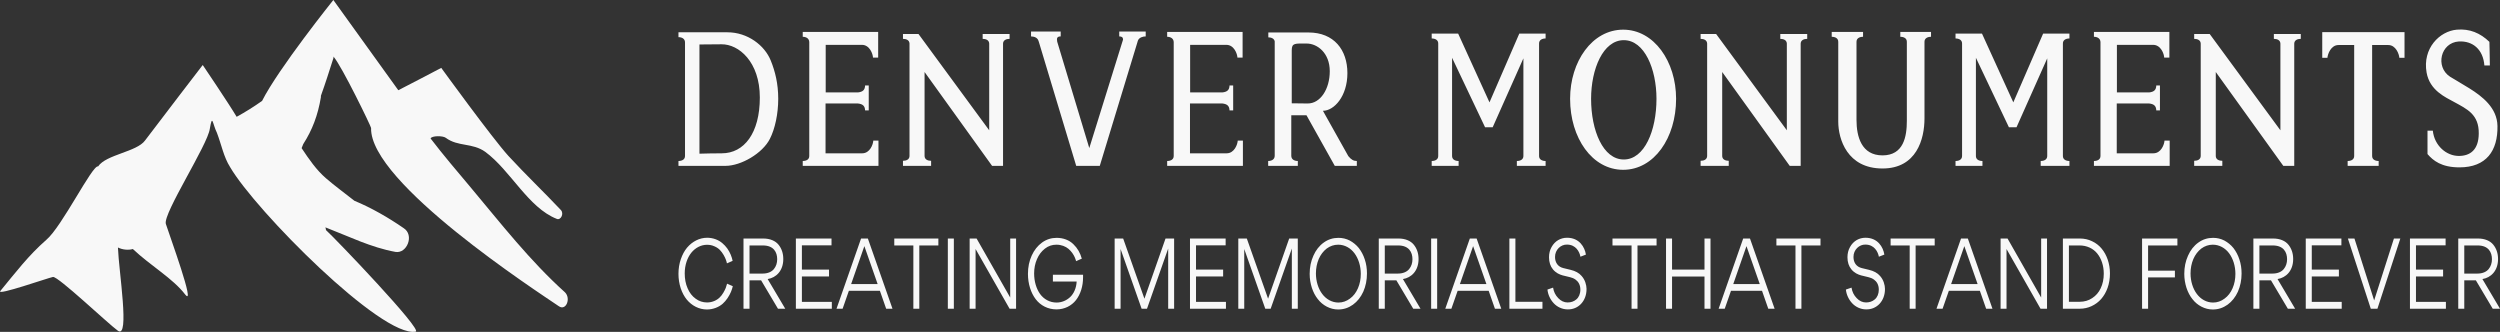
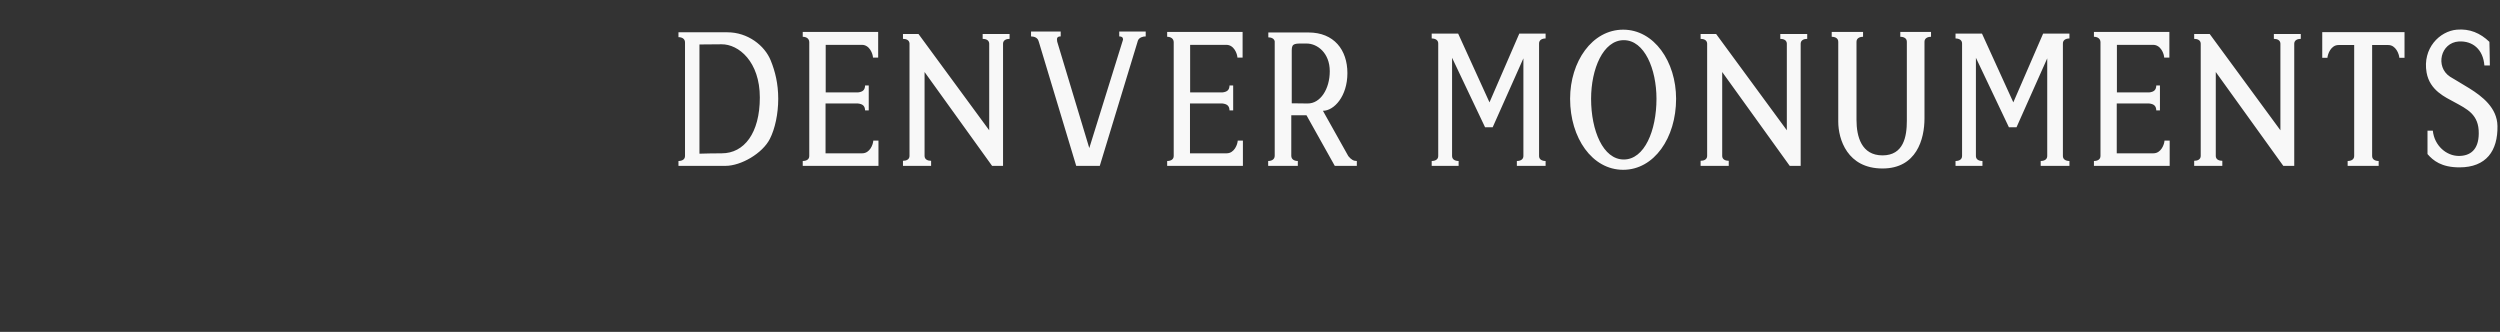
<svg xmlns="http://www.w3.org/2000/svg" width="339" height="45" viewBox="0 0 339 45" fill="none">
  <rect x="0" y="0" width="339" height="45" fill="#333333" stroke="none" />
-   <path d="M76.616 39.644C71.869 35.374 67.956 30.347 63.746 25.32C61.984 23.231 60.13 21.05 58.387 18.778C58.535 18.387 60.056 18.387 60.445 18.686C62.114 19.925 64.024 19.328 65.805 20.591C69.254 23.139 71.628 28.166 75.504 29.681C76.041 29.911 76.524 28.947 76.041 28.465C73.705 25.986 71.331 23.736 68.939 21.142C66.713 18.686 59.833 9.205 59.833 9.205C59.833 9.205 54.233 12.143 54.01 12.235L45.201 0C45.201 0 37.746 9.297 35.539 13.681C34.371 14.508 33.258 15.197 32.09 15.839C31.014 14.026 27.491 8.815 27.491 8.815C27.491 8.815 21.668 16.39 19.665 19.053C18.552 20.591 14.38 20.958 13.304 22.565C12.544 22.29 8.408 30.737 6.275 32.528C3.883 34.617 2.14 36.912 0.044 39.46C-0.512 40.149 6.554 37.67 7.184 37.555C7.87 37.44 14.676 43.914 15.993 44.855C17.625 45.98 16.104 36.775 15.993 33.561C16.586 33.859 17.384 33.951 18.014 33.767C20.425 36.04 23.448 37.762 25.099 39.919C26.619 41.848 22.966 31.862 22.484 30.347C22.113 28.924 28.177 19.627 28.455 17.446C28.808 15.357 28.808 16.78 29.419 18.02C30.032 19.627 30.328 21.28 31.2 22.657C34.649 28.557 51.766 45.819 56.365 44.97C57.385 44.786 45.498 32.367 44.2 31.197C44.2 31.013 44.126 30.921 44.126 30.829C47.278 32.046 50.32 33.561 53.621 34.158C55.178 34.433 56.236 31.862 54.715 30.921C52.656 29.498 50.338 28.166 48.057 27.225C46.722 26.169 45.424 25.228 44.2 24.172C42.902 23.047 41.919 21.624 40.899 20.086C40.973 19.902 41.047 19.719 41.121 19.535C42.345 17.63 43.106 15.633 43.514 13.176C43.514 13.085 43.514 13.085 43.514 12.993C44.126 11.294 44.663 9.595 45.22 7.851C45.22 7.759 45.22 7.759 45.22 7.667C46.37 8.999 50.32 17.148 50.32 17.354C50.097 24.769 72.889 39.552 75.782 41.526C76.746 42.192 77.451 40.493 76.616 39.644Z" fill="#F8F8F8" />
  <path d="M104.517 8.215C105.116 9.688 105.528 11.365 105.528 13.397C105.528 15.429 105.095 17.462 104.394 18.833C103.404 20.789 100.496 22.491 98.372 22.491H92V21.831C92.474 21.831 92.907 21.628 92.887 21.12V5.75C92.887 5.242 92.454 5.039 92 5.039V4.379H98.64C101.383 4.379 103.693 6.157 104.517 8.215ZM97.877 20.789C100.888 20.789 103.033 18.071 103.033 13.219C103.033 8.367 100.166 5.979 97.836 6.005L94.846 6.03V20.84C95.897 20.815 96.578 20.789 97.877 20.789ZM118.419 19.062H119.12V22.491H108.851V21.831C109.325 21.831 109.758 21.628 109.737 21.12V5.7C109.717 5.192 109.284 4.988 108.851 4.988V4.328H119.079V7.808H118.378C118.357 7.3 117.924 6.081 116.873 6.081H111.965V12.533H116.336C116.996 12.457 117.285 12.203 117.306 11.593H117.801V14.972H117.306C117.285 14.362 116.996 14.108 116.336 14.032H111.944V20.789H116.914C117.966 20.789 118.399 19.57 118.419 19.062ZM136.899 4.607V5.268C136.445 5.268 136.033 5.446 136.012 5.903V22.491H134.527L125.371 9.764V21.17C125.392 21.628 125.804 21.805 126.258 21.805V22.491H122.443V21.805C122.897 21.805 123.309 21.628 123.33 21.17V5.903C123.309 5.446 122.897 5.268 122.443 5.268V4.607H124.546L134.136 17.665V5.903C134.115 5.446 133.703 5.268 133.249 5.268V4.607H136.899ZM155.358 4.277V4.938C154.966 4.938 154.492 5.09 154.327 5.446L154.265 5.598V5.623L149.13 22.491H145.934L140.82 5.522L140.84 5.649C140.778 5.141 140.263 4.938 139.809 4.938V4.277H143.831V4.938C143.377 4.938 143.253 5.141 143.356 5.649L147.707 20.078L152.285 5.369C152.285 5.065 152.12 4.938 151.77 4.938V4.277H155.358ZM167.837 19.062H168.538V22.491H158.268V21.831C158.743 21.831 159.176 21.628 159.155 21.12V5.7C159.135 5.192 158.701 4.988 158.268 4.988V4.328H168.497V7.808H167.796C167.775 7.3 167.342 6.081 166.29 6.081H161.382V12.533H165.754C166.414 12.457 166.703 12.203 166.723 11.593H167.218V14.972H166.723C166.703 14.362 166.414 14.108 165.754 14.032H161.362V20.789H166.332C167.383 20.789 167.816 19.57 167.837 19.062ZM182.832 21.17C183.223 21.653 183.553 21.831 183.986 21.831V22.491H180.996L177.161 15.633H175.098V21.12C175.098 21.628 175.531 21.831 175.985 21.831V22.491H171.964V21.831C172.418 21.831 172.851 21.628 172.851 21.12V5.598C172.768 5.217 172.376 5.065 171.985 5.065V4.404H177.429C180.893 4.404 182.708 6.767 182.708 9.917C182.708 13.067 180.893 15.023 179.388 15.023L182.832 21.17ZM177.305 14.032C179.037 14.057 180.316 12.076 180.316 9.663C180.316 7.173 178.625 5.903 177.181 5.903C175.614 5.903 175.16 5.801 175.16 6.817V14.007L177.305 14.032ZM209.583 5.217C209.109 5.217 208.676 5.42 208.697 5.928V21.12C208.676 21.628 209.109 21.831 209.583 21.831V22.491H205.686V21.831C206.16 21.831 206.593 21.628 206.573 21.12V7.91L202.407 17.258H201.376L196.901 7.834V21.12C196.88 21.628 197.313 21.831 197.788 21.831V22.491H194.138V21.831C194.612 21.831 195.045 21.628 195.024 21.12V5.928C195.045 5.42 194.612 5.217 194.138 5.217V4.557H197.726L201.974 13.88L206.016 4.557H209.583V5.217ZM220.103 23.025C215.896 23.025 212.906 18.706 212.906 13.397C212.906 8.342 215.896 4.023 220.103 4.023C224.289 4.023 227.279 8.342 227.279 13.397C227.279 18.706 224.289 23.025 220.103 23.025ZM220.186 21.628C222.99 21.628 224.619 17.715 224.619 13.397C224.619 9.358 222.99 5.446 220.186 5.446C217.381 5.446 215.752 9.358 215.752 13.397C215.752 17.715 217.381 21.628 220.186 21.628ZM245.058 4.607V5.268C244.604 5.268 244.192 5.446 244.171 5.903V22.491H242.687L233.53 9.764V21.17C233.551 21.628 233.964 21.805 234.417 21.805V22.491H230.602V21.805C231.056 21.805 231.468 21.628 231.489 21.17V5.903C231.468 5.446 231.056 5.268 230.602 5.268V4.607H232.706L242.295 17.665V5.903C242.274 5.446 241.862 5.268 241.408 5.268V4.607H245.058ZM261.847 4.328V4.988C261.373 4.988 260.94 5.192 260.96 5.7V16.064C260.96 18.859 259.888 22.847 255.269 22.847C250.484 22.847 249.268 18.859 249.268 16.496V5.7C249.288 5.192 248.855 4.988 248.381 4.988V4.328H252.629V4.988C252.155 4.988 251.722 5.192 251.742 5.7V16.267C251.742 18.503 252.402 21.069 255.269 21.069C258.135 21.069 258.568 18.503 258.568 16.395V5.7C258.589 5.192 258.156 4.988 257.681 4.988V4.328H261.847ZM280.615 5.217C280.141 5.217 279.708 5.42 279.729 5.928V21.12C279.708 21.628 280.141 21.831 280.615 21.831V22.491H276.718V21.831C277.192 21.831 277.625 21.628 277.605 21.12V7.91L273.439 17.258H272.408L267.933 7.834V21.12C267.912 21.628 268.345 21.831 268.82 21.831V22.491H265.17V21.831C265.644 21.831 266.077 21.628 266.056 21.12V5.928C266.077 5.42 265.644 5.217 265.17 5.217V4.557H268.758L273.006 13.88L277.048 4.557H280.615V5.217ZM293.507 19.062H294.208V22.491H283.938V21.831C284.412 21.831 284.845 21.628 284.825 21.12V5.7C284.804 5.192 284.371 4.988 283.938 4.988V4.328H294.167V7.808H293.465C293.445 7.3 293.012 6.081 291.96 6.081H287.052V12.533H291.424C292.084 12.457 292.372 12.203 292.393 11.593H292.888V14.972H292.393C292.372 14.362 292.084 14.108 291.424 14.032H287.031V20.789H292.001C293.053 20.789 293.486 19.57 293.507 19.062ZM311.986 4.607V5.268C311.533 5.268 311.12 5.446 311.1 5.903V22.491H309.615L300.459 9.764V21.17C300.479 21.628 300.892 21.805 301.346 21.805V22.491H297.53V21.805C297.984 21.805 298.397 21.628 298.417 21.17V5.903C298.397 5.446 297.984 5.268 297.53 5.268V4.607H299.634L309.223 17.665V5.903C309.202 5.446 308.79 5.268 308.336 5.268V4.607H311.986ZM314.897 4.353H326.053V7.834H325.352C325.311 7.325 324.878 6.106 323.847 6.106H321.661V21.12C321.64 21.628 322.073 21.831 322.547 21.831V22.491H318.341V21.831C318.815 21.831 319.248 21.628 319.227 21.12V6.106H317.103C316.072 6.106 315.639 7.325 315.598 7.834H314.897V4.353ZM336.882 8.875C336.717 6.716 335.315 5.522 333.418 5.623C330.943 5.776 330.18 9.053 332.222 10.399C332.696 10.704 333.541 11.161 334.841 11.974C336.593 13.067 338.614 14.616 338.656 17.081C338.718 20.434 337.15 22.695 333.5 22.695C331.067 22.695 329.933 21.78 329.17 20.891V17.715H329.891C330.098 19.748 331.727 21.145 333.418 21.145C334.944 21.145 336.099 20.332 336.119 18.122C336.16 15.505 334.531 14.794 332.778 13.829C331.624 13.194 329.479 12.279 329.046 9.84C328.468 6.563 330.799 4.226 333.15 4.023C334.882 3.871 336.325 4.48 337.563 5.674C337.563 5.674 337.625 8.164 337.625 8.875H336.882Z" fill="#F8F8F8" />
-   <path d="M95.858 41.966C94.798 41.966 93.812 41.457 93.124 40.621C92.784 40.203 92.509 39.694 92.307 39.094C92.106 38.48 92 37.827 92 37.135C92 36.43 92.106 35.764 92.318 35.15C92.53 34.537 92.806 34.014 93.155 33.596C93.865 32.748 94.851 32.239 95.89 32.239C96.706 32.239 97.448 32.539 97.946 32.97C98.201 33.179 98.423 33.427 98.625 33.701C99.017 34.262 99.229 34.824 99.345 35.372L98.572 35.712C98.508 35.398 98.402 35.059 98.116 34.563C97.968 34.315 97.808 34.093 97.618 33.897C97.427 33.701 97.183 33.531 96.876 33.401C96.568 33.257 96.24 33.192 95.869 33.192C95.063 33.192 94.29 33.596 93.749 34.262C93.198 34.941 92.848 35.947 92.848 37.07C92.848 37.814 92.975 38.493 93.24 39.094C93.495 39.694 93.855 40.164 94.332 40.504C94.788 40.843 95.307 41.013 95.879 41.013C96.59 41.013 97.204 40.713 97.575 40.347C97.766 40.164 97.936 39.955 98.084 39.694C98.233 39.446 98.338 39.224 98.413 39.041C98.476 38.858 98.54 38.663 98.593 38.467L99.367 38.806C99.25 39.316 99.049 39.838 98.656 40.425C98.466 40.713 98.233 40.974 97.989 41.196C97.48 41.64 96.706 41.966 95.858 41.966ZM106.479 41.862H105.493L103.204 38.01H101.635V41.862H100.819V32.343H103.5C104.412 32.343 105.143 32.656 105.567 33.179C105.991 33.701 106.214 34.354 106.214 35.124C106.214 36.73 105.239 37.657 104.094 37.84L106.479 41.862ZM101.635 33.283V37.096H103.426C104.105 37.096 104.635 36.861 104.942 36.482C105.239 36.117 105.387 35.66 105.387 35.15C105.387 34.21 104.921 33.283 103.447 33.283H101.635ZM107.92 41.862V32.343H112.754V33.27H108.737V36.56H112.415V37.487H108.737V40.935H112.796V41.862H107.92ZM120.163 41.862L119.315 39.433H115.107L114.259 41.862H113.432L116.76 32.343H117.683L121.021 41.862H120.163ZM119.008 38.519L117.206 33.374L115.414 38.519H119.008ZM124.657 33.283V41.862H123.851V33.283H121.265V32.343H127.243V33.283H124.657ZM128.526 41.862V32.343H129.342V41.862H128.526ZM136.984 32.343H137.779V41.862H136.899L132.289 33.766V41.862H131.483V32.343H132.426L136.984 40.347V32.343ZM146.693 35.072L145.92 35.411C145.824 35.072 145.697 34.719 145.39 34.288C145.241 34.093 145.072 33.897 144.881 33.74C144.499 33.414 143.906 33.179 143.259 33.179C142.676 33.179 142.157 33.348 141.69 33.714C141.224 34.08 140.864 34.55 140.609 35.15C140.355 35.738 140.228 36.378 140.228 37.083C140.228 38.154 140.524 39.146 141.033 39.864C141.553 40.582 142.358 41.026 143.27 41.026C143.959 41.026 144.616 40.752 145.114 40.282C145.612 39.812 145.951 39.054 145.994 38.18H142.772V37.252H146.863V37.618C146.863 38.819 146.513 39.903 145.909 40.687C145.294 41.47 144.351 41.953 143.259 41.953C142.104 41.953 141.097 41.431 140.44 40.569C139.783 39.707 139.39 38.48 139.39 37.135C139.39 36.234 139.56 35.398 139.899 34.654C140.238 33.91 140.705 33.322 141.298 32.891C141.892 32.461 142.56 32.252 143.28 32.252C144.192 32.252 144.997 32.565 145.549 33.113C146.11 33.649 146.481 34.302 146.693 35.072ZM158.045 32.343H159.211V41.862H158.406V33.701L155.533 41.862H154.802L151.951 33.766V41.862H151.145V32.343H152.301L155.184 40.504L158.045 32.343ZM161.363 41.862V32.343H166.196V33.27H162.179V36.56H165.857V37.487H162.179V40.935H166.239V41.862H161.363ZM174.814 32.343H175.98V41.862H175.174V33.701L172.302 41.862H171.57L168.719 33.766V41.862H167.914V32.343H169.069L171.952 40.504L174.814 32.343ZM185.36 37.083C185.36 37.984 185.191 38.806 184.862 39.551C184.523 40.295 184.057 40.882 183.463 41.313C182.859 41.744 182.202 41.966 181.46 41.966C180.919 41.966 180.41 41.836 179.923 41.587C179.446 41.339 179.032 41 178.693 40.556C178.354 40.138 178.089 39.629 177.888 39.028C177.697 38.428 177.591 37.801 177.591 37.135C177.591 36.234 177.761 35.411 178.1 34.667C178.428 33.923 178.895 33.322 179.499 32.891C180.092 32.461 180.76 32.252 181.492 32.252C182.032 32.252 182.541 32.369 183.028 32.617C183.505 32.878 183.919 33.218 184.258 33.636C184.597 34.08 184.873 34.589 185.064 35.176C185.265 35.777 185.36 36.404 185.36 37.083ZM184.523 37.135C184.523 36.064 184.205 35.072 183.675 34.354C183.145 33.636 182.35 33.179 181.46 33.179C180.887 33.179 180.368 33.361 179.902 33.701C179.435 34.066 179.075 34.537 178.82 35.124C178.566 35.725 178.439 36.378 178.439 37.083C178.439 38.14 178.757 39.146 179.287 39.851C179.817 40.569 180.612 41.026 181.492 41.026C182.064 41.026 182.583 40.843 183.05 40.491C183.527 40.151 183.887 39.668 184.141 39.081C184.396 38.493 184.523 37.84 184.523 37.135ZM192.621 41.862H191.635L189.346 38.01H187.777V41.862H186.961V32.343H189.643C190.554 32.343 191.285 32.656 191.709 33.179C192.133 33.701 192.356 34.354 192.356 35.124C192.356 36.73 191.381 37.657 190.236 37.84L192.621 41.862ZM187.777 33.283V37.096H189.568C190.247 37.096 190.777 36.861 191.084 36.482C191.381 36.117 191.529 35.66 191.529 35.15C191.529 34.21 191.063 33.283 189.59 33.283H187.777ZM194.063 41.862V32.343H194.879V41.862H194.063ZM202.712 41.862L201.864 39.433H197.656L196.808 41.862H195.981L199.309 32.343H200.231L203.57 41.862H202.712ZM201.556 38.519L199.754 33.374L197.963 38.519H201.556ZM204.673 41.862V32.343H205.489V40.922H209.156V41.862H204.673ZM212.569 41.953C211.838 41.953 211.138 41.614 210.683 41.117C210.206 40.608 209.898 39.929 209.835 39.263L210.598 39.002C210.683 39.564 210.916 40.034 211.297 40.425C211.668 40.817 212.092 41.013 212.569 41.013C213.014 41.013 213.428 40.882 213.756 40.595C214.085 40.321 214.297 39.851 214.297 39.276C214.297 38.611 214.011 38.18 213.65 37.918C213.396 37.736 213.173 37.657 212.919 37.592L211.901 37.344C211.689 37.292 211.467 37.2 211.223 37.07C210.979 36.926 210.767 36.756 210.587 36.534C210.227 36.103 210.047 35.555 210.047 34.889C210.047 34.367 210.163 33.897 210.396 33.492C210.63 33.074 210.926 32.774 211.297 32.552C211.668 32.343 212.06 32.239 212.495 32.239C214.159 32.239 214.891 33.505 215.05 34.523L214.308 34.811C214.18 34.132 213.682 33.166 212.484 33.166C211.658 33.139 210.852 33.858 210.863 34.85C210.863 35.581 211.234 36.169 211.986 36.352L212.961 36.587C213.619 36.743 214.127 37.017 214.467 37.422C214.7 37.683 214.869 37.984 214.975 38.297C215.081 38.623 215.134 38.911 215.134 39.172C215.145 40.843 214 41.992 212.569 41.953ZM222.045 33.283V41.862H221.24V33.283H218.653V32.343H224.631V33.283H222.045ZM231.129 41.862V37.501H226.73V41.862H225.914V32.343H226.73V36.56H231.129V32.343H231.945V41.862H231.129ZM239.778 41.862L238.93 39.433H234.722L233.874 41.862H233.047L236.376 32.343H237.298L240.637 41.862H239.778ZM238.623 38.519L236.821 33.374L235.03 38.519H238.623ZM244.272 33.283V41.862H243.467V33.283H240.88V32.343H246.859V33.283H244.272ZM253.038 41.953C252.307 41.953 251.607 41.614 251.151 41.117C250.674 40.608 250.367 39.929 250.303 39.263L251.067 39.002C251.151 39.564 251.385 40.034 251.766 40.425C252.137 40.817 252.561 41.013 253.038 41.013C253.483 41.013 253.897 40.882 254.225 40.595C254.554 40.321 254.766 39.851 254.766 39.276C254.766 38.611 254.48 38.18 254.119 37.918C253.865 37.736 253.642 37.657 253.388 37.592L252.37 37.344C252.158 37.292 251.936 37.2 251.692 37.07C251.448 36.926 251.236 36.756 251.056 36.534C250.696 36.103 250.515 35.555 250.515 34.889C250.515 34.367 250.632 33.897 250.865 33.492C251.098 33.074 251.395 32.774 251.766 32.552C252.137 32.343 252.529 32.239 252.964 32.239C254.628 32.239 255.359 33.505 255.518 34.523L254.776 34.811C254.649 34.132 254.151 33.166 252.953 33.166C252.127 33.139 251.321 33.858 251.332 34.85C251.332 35.581 251.703 36.169 252.455 36.352L253.43 36.587C254.087 36.743 254.596 37.017 254.935 37.422C255.169 37.683 255.338 37.984 255.444 38.297C255.55 38.623 255.603 38.911 255.603 39.172C255.614 40.843 254.469 41.992 253.038 41.953ZM259.758 33.283V41.862H258.953V33.283H256.366V32.343H262.344V33.283H259.758ZM269.319 41.862L268.471 39.433H264.263L263.415 41.862H262.588L265.916 32.343H266.839L270.177 41.862H269.319ZM268.164 38.519L266.362 33.374L264.57 38.519H268.164ZM276.781 32.343H277.576V41.862H276.696L272.085 33.766V41.862H271.28V32.343H272.223L276.781 40.347V32.343ZM279.728 41.862V32.343H282.028C282.621 32.343 283.172 32.461 283.681 32.709C284.19 32.944 284.625 33.283 284.974 33.701C285.685 34.55 286.109 35.751 286.109 37.083C286.109 37.775 286.003 38.428 285.791 39.028C285.579 39.629 285.282 40.125 284.921 40.543C284.19 41.365 283.151 41.862 282.028 41.862H279.728ZM280.544 33.283V40.922H281.996C282.642 40.922 283.215 40.752 283.702 40.425C284.201 40.099 284.593 39.655 284.858 39.081C285.133 38.506 285.271 37.84 285.271 37.109C285.271 36.025 284.943 35.059 284.381 34.367C283.83 33.688 282.971 33.283 281.996 33.283H280.544ZM291.281 33.283V36.704H294.917V37.618H291.281V41.862H290.465V32.343H295.256V33.283H291.281ZM303.958 37.083C303.958 37.984 303.788 38.806 303.46 39.551C303.121 40.295 302.654 40.882 302.061 41.313C301.457 41.744 300.799 41.966 300.057 41.966C299.517 41.966 299.008 41.836 298.521 41.587C298.044 41.339 297.63 41 297.291 40.556C296.952 40.138 296.687 39.629 296.485 39.028C296.295 38.428 296.189 37.801 296.189 37.135C296.189 36.234 296.358 35.411 296.697 34.667C297.026 33.923 297.492 33.322 298.097 32.891C298.69 32.461 299.358 32.252 300.089 32.252C300.63 32.252 301.139 32.369 301.626 32.617C302.103 32.878 302.517 33.218 302.856 33.636C303.195 34.08 303.47 34.589 303.661 35.176C303.863 35.777 303.958 36.404 303.958 37.083ZM303.121 37.135C303.121 36.064 302.803 35.072 302.273 34.354C301.743 33.636 300.948 33.179 300.057 33.179C299.485 33.179 298.966 33.361 298.499 33.701C298.033 34.066 297.673 34.537 297.418 35.124C297.164 35.725 297.037 36.378 297.037 37.083C297.037 38.14 297.355 39.146 297.885 39.851C298.415 40.569 299.209 41.026 300.089 41.026C300.662 41.026 301.181 40.843 301.647 40.491C302.124 40.151 302.485 39.668 302.739 39.081C302.994 38.493 303.121 37.84 303.121 37.135ZM311.219 41.862H310.233L307.943 38.01H306.375V41.862H305.559V32.343H308.24C309.152 32.343 309.883 32.656 310.307 33.179C310.731 33.701 310.954 34.354 310.954 35.124C310.954 36.73 309.979 37.657 308.834 37.84L311.219 41.862ZM306.375 33.283V37.096H308.166C308.844 37.096 309.374 36.861 309.682 36.482C309.979 36.117 310.127 35.66 310.127 35.15C310.127 34.21 309.661 33.283 308.187 33.283H306.375ZM312.66 41.862V32.343H317.494V33.27H313.476V36.56H317.154V37.487H313.476V40.935H317.536V41.862H312.66ZM325.486 32.343L322.38 41.862H321.479L318.373 32.343H319.264L321.935 40.739L324.616 32.343H325.486ZM326.789 41.862V32.343H331.623V33.27H327.606V36.56H331.284V37.487H327.606V40.935H331.665V41.862H326.789ZM339 41.862H338.014L335.725 38.01H334.156V41.862H333.34V32.343H336.022C336.933 32.343 337.664 32.656 338.088 33.179C338.512 33.701 338.735 34.354 338.735 35.124C338.735 36.73 337.76 37.657 336.615 37.84L339 41.862ZM334.156 33.283V37.096H335.947C336.626 37.096 337.156 36.861 337.463 36.482C337.76 36.117 337.908 35.66 337.908 35.15C337.908 34.21 337.442 33.283 335.969 33.283H334.156Z" fill="#F8F8F8" />
</svg>